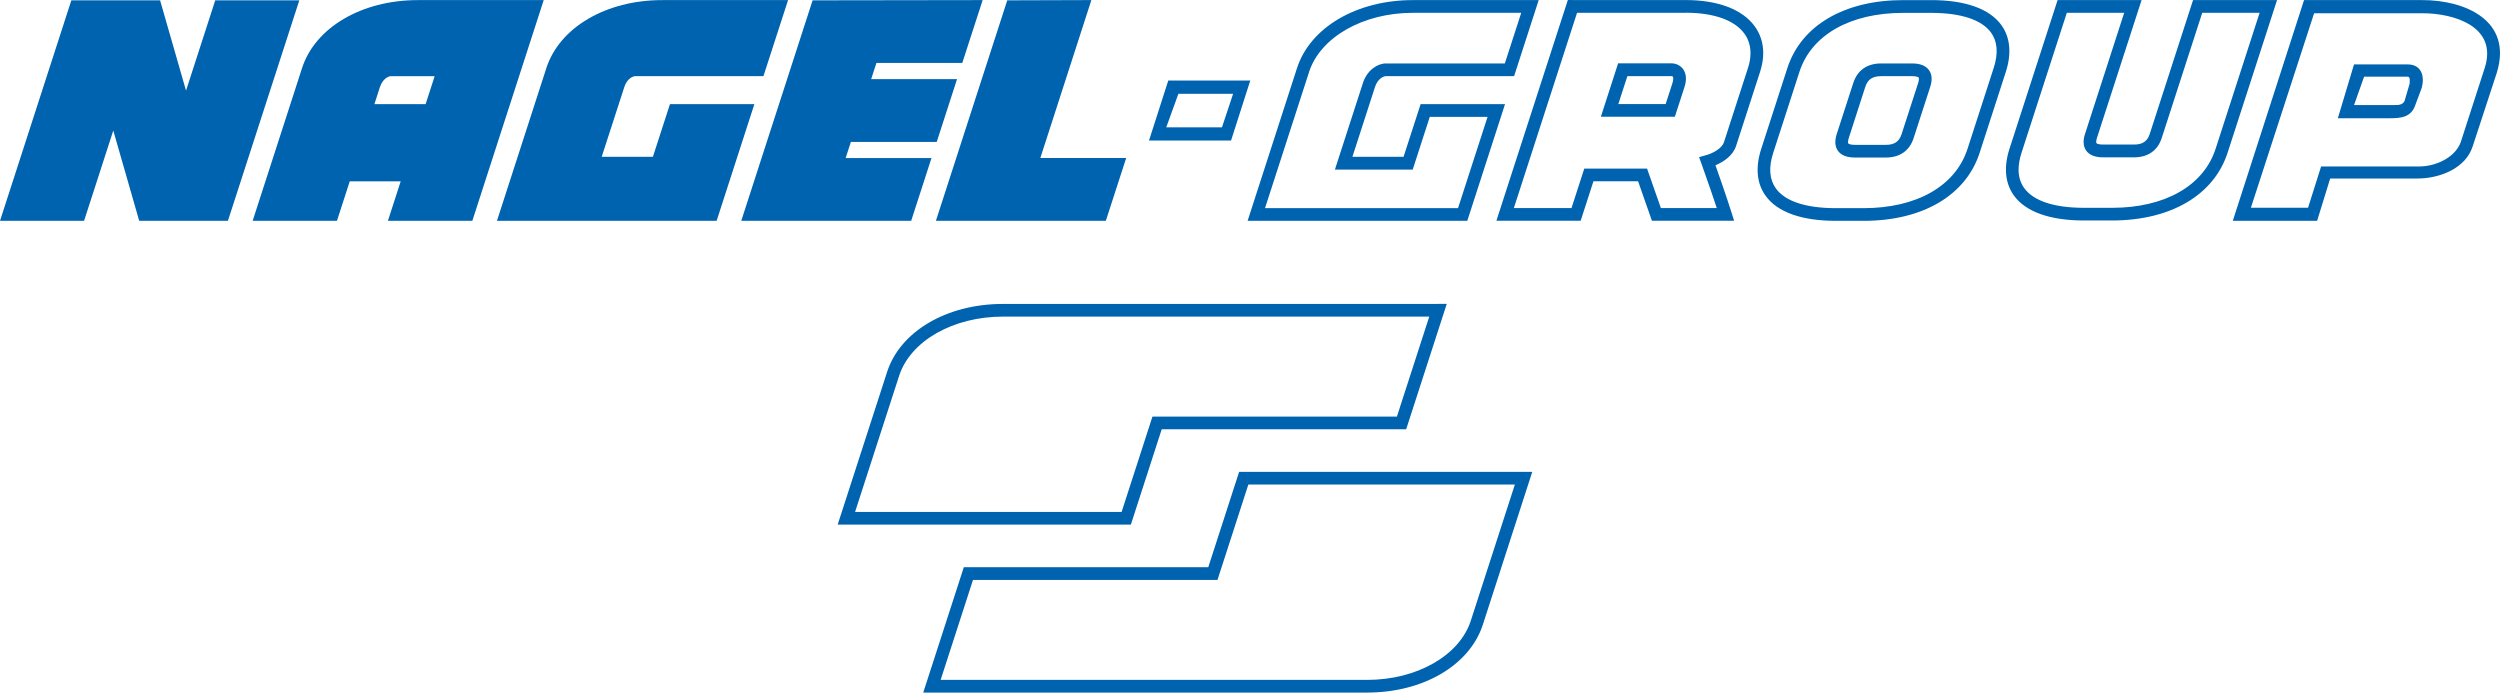
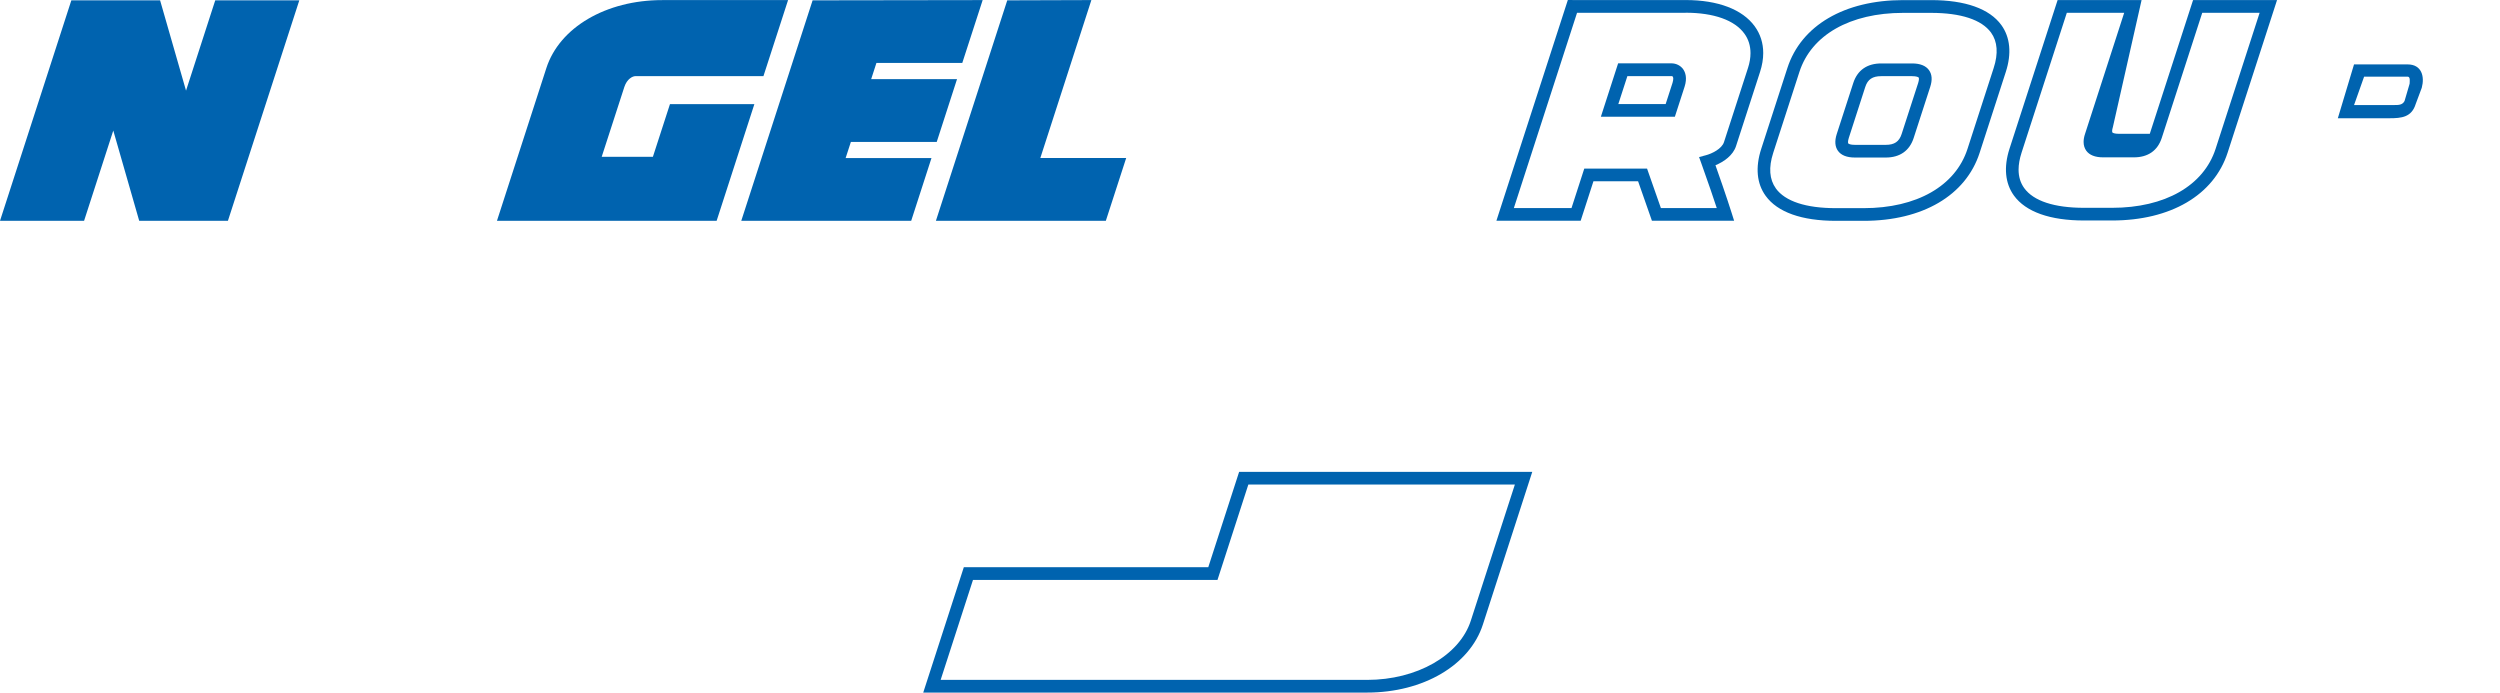
<svg xmlns="http://www.w3.org/2000/svg" id="Ebene_1" data-name="Ebene 1" viewBox="0 0 518.61 143.67">
  <defs>
    <style>
      .cls-1 {
        fill: #0063af;
      }
    </style>
  </defs>
  <path class="cls-1" d="M224.59,.02l-15.64,.05-14.8,45.73h35.25l4.22-13.02h-17.81C216.8,29.68,226.4,.01,226.4,.01h-1.82Z" />
  <path class="cls-1" d="M202.03,.02l-33.46,.05-14.8,45.74h35.25l4.21-13.02h-17.81c.45-1.37,.8-2.49,1.09-3.35h17.81l4.21-13.02h-17.81c.45-1.38,.81-2.5,1.09-3.36h17.81L203.85,.01h-1.81Z" />
-   <path class="cls-1" d="M298.31,63.05h-90.26c-11.64,0-21.29,5.67-24.02,14.09l-10.26,31.69h60.82s5.86-18.12,6.4-19.78h50.71l8.42-26.01h-1.81Zm-111.79,14.91c2.34-7.23,11.19-12.28,21.52-12.28h88.45c-.91,2.84-6.21,19.19-6.71,20.74h-50.71s-5.87,18.12-6.4,19.78h-55.29c.99-3.07,9.14-28.24,9.14-28.24" />
  <path class="cls-1" d="M258,97.88h-.95s-5.86,18.12-6.4,19.78h-50.71l-8.42,26.01h92.07c11.64,0,21.29-5.66,24.02-14.1l10.25-31.69h-59.86Zm56.25,2.64c-.99,3.06-9.14,28.24-9.14,28.24-2.34,7.23-11.19,12.28-21.52,12.28h-88.46c.92-2.84,6.21-19.18,6.71-20.74h50.72s5.86-18.12,6.4-19.78h55.29Z" />
  <path class="cls-1" d="M161.67,.02h-24.3c-11.64,0-21.3,5.66-24.03,14.1l-10.25,31.69h45.57l7.83-24.21h-17.51s-3.05,9.4-3.54,10.93h-10.62c.89-2.76,4.7-14.5,4.7-14.5,.55-1.69,1.75-2.23,2.25-2.23h26.6L163.48,.02h-1.81Z" />
  <path class="cls-1" d="M60.28,.07h-15.63s-4.31,13.32-6.06,18.73C37.03,13.36,33.21,.07,33.21,.07H14.8L0,45.81H17.44s4.31-13.32,6.06-18.73c1.57,5.44,5.38,18.73,5.38,18.73h18.4L62.09,.07h-1.81Z" />
-   <path class="cls-1" d="M255.8,19.46l-2.31,6.96h-11.56l2.52-6.96h11.35Zm-13.45-2.75l-4,12.45h17.02l3.99-12.45h-17.02Z" />
-   <path class="cls-1" d="M317.38,.02h-24.3c-11.64,0-21.29,5.66-24.02,14.1l-10.25,31.69h45.57l7.83-24.21h-17.51s-3.05,9.4-3.54,10.93h-10.61c.89-2.76,4.69-14.5,4.69-14.5,.55-1.69,1.75-2.23,2.25-2.23h26.6L319.19,.02h-1.81Zm-45.82,14.91c2.34-7.22,11.19-12.27,21.52-12.27h22.49c-.78,2.39-2.96,9.14-3.4,10.5h-24.69c-1.71,0-3.89,1.39-4.75,4.06l-5.81,17.96h16.14s3.05-9.41,3.54-10.94h11.99c-.9,2.79-5.63,17.41-6.13,18.94h-40.04c.99-3.07,9.14-28.24,9.14-28.24" />
  <path class="cls-1" d="M390.25,13.16c-2.93,0-4.94,1.4-5.8,4.06l-3.43,10.59c-.46,1.44-.37,2.61,.26,3.49,.66,.91,1.84,1.38,3.51,1.38h6.39c2.93,0,4.94-1.4,5.8-4.06l3.43-10.59c.47-1.44,.38-2.61-.26-3.49-.66-.91-1.84-1.38-3.5-1.38h-6.39Zm-6.84,16.59c-.06-.08-.11-.43,.11-1.13l3.42-10.59c.51-1.57,1.5-2.23,3.31-2.23h6.39c.92,0,1.3,.19,1.38,.29,.06,.08,.11,.43-.11,1.13,0,0-3.43,10.59-3.43,10.59-.51,1.57-1.49,2.24-3.3,2.24h-6.39c-.93,0-1.31-.2-1.38-.3" />
  <path class="cls-1" d="M394.8,.02c-12.19,0-21.17,5.27-24.02,14.1l-5.43,16.78c-1.24,3.82-.92,7.19,.92,9.72,2.45,3.4,7.49,5.19,14.57,5.19h5.79c12.19,0,21.17-5.27,24.03-14.1l5.43-16.78c1.24-3.82,.92-7.18-.92-9.73-2.46-3.39-7.49-5.18-14.57-5.18h-5.79Zm-26.41,39.06c-1.34-1.86-1.53-4.33-.55-7.36l5.43-16.78c2.48-7.69,10.53-12.27,21.52-12.27h5.79c6.2,0,10.5,1.42,12.45,4.09,1.34,1.86,1.53,4.34,.54,7.37l-5.43,16.78c-2.49,7.68-10.54,12.27-21.53,12.27h-5.79c-6.2,0-10.5-1.42-12.44-4.1" />
-   <path class="cls-1" d="M470.55,.01h-15.61l-8.98,27.75c-.5,1.56-1.49,2.23-3.3,2.23h-6.38c-.93,0-1.31-.19-1.38-.29-.06-.09-.11-.43,.11-1.13L444.26,.01h-17.42l-9.98,30.84c-1.23,3.81-.92,7.18,.92,9.72,2.45,3.38,7.48,5.17,14.55,5.17h5.79c12.17,0,21.14-5.26,23.99-14.08L472.36,.01h-1.81Zm-1.8,2.63c-.99,3.06-9.13,28.21-9.13,28.21-2.48,7.68-10.52,12.26-21.49,12.26h-5.79c-6.19,0-10.49-1.41-12.43-4.09-.78-1.08-1.17-2.36-1.17-3.83,0-1.07,.21-2.25,.62-3.52,0,0,7.82-24.16,9.39-29.02h11.9c-.97,3.02-8.12,25.12-8.12,25.12-.2,.6-.3,1.17-.3,1.67,0,.7,.19,1.31,.55,1.82,.66,.91,1.84,1.38,3.5,1.38h6.38c2.93,0,4.94-1.4,5.79-4.05,0,0,6.91-21.34,8.39-25.93h11.9Z" />
-   <path class="cls-1" d="M466.92,43.1h11.87l2.71-8.57h20.42c3.12,0,7.28-1.67,8.54-5.02l5-15.47c2.71-8.57-6.45-11.29-12.91-11.29h-22.5l-13.12,40.36ZM502.54,.02c8.75,0,18.75,4.18,15.41,15.06l-5,15.26c-1.45,4.6-6.87,6.69-11.45,6.69h-18.12l-2.71,8.78h-17.49L477.96,.02h24.58Z" />
+   <path class="cls-1" d="M470.55,.01h-15.61l-8.98,27.75h-6.38c-.93,0-1.31-.19-1.38-.29-.06-.09-.11-.43,.11-1.13L444.26,.01h-17.42l-9.98,30.84c-1.23,3.81-.92,7.18,.92,9.72,2.45,3.38,7.48,5.17,14.55,5.17h5.79c12.17,0,21.14-5.26,23.99-14.08L472.36,.01h-1.81Zm-1.8,2.63c-.99,3.06-9.13,28.21-9.13,28.21-2.48,7.68-10.52,12.26-21.49,12.26h-5.79c-6.19,0-10.49-1.41-12.43-4.09-.78-1.08-1.17-2.36-1.17-3.83,0-1.07,.21-2.25,.62-3.52,0,0,7.82-24.16,9.39-29.02h11.9c-.97,3.02-8.12,25.12-8.12,25.12-.2,.6-.3,1.17-.3,1.67,0,.7,.19,1.31,.55,1.82,.66,.91,1.84,1.38,3.5,1.38h6.38c2.93,0,4.94-1.4,5.79-4.05,0,0,6.91-21.34,8.39-25.93h11.9Z" />
  <path class="cls-1" d="M496.71,21.79c.84,0,1.68,0,2.1-.84l1.05-3.58c0-.42,.21-1.47-.42-1.47h-9.02l-2.09,5.9h8.39Zm-8.39-8.43h11.12c2.94,0,3.57,2.53,2.94,4.85l-1.26,3.37c-.84,2.74-2.94,2.95-5.45,2.95h-10.7l3.36-11.17Z" />
  <path class="cls-1" d="M326.19,0h-.95l-14.82,45.79h17.48s2.19-6.75,2.65-8.19h9.26c.49,1.4,2.87,8.19,2.87,8.19h17.05l-.54-1.71s-1.14-3.64-3.33-9.8c1.79-.75,3.65-2.06,4.27-3.98l4.98-15.38c.44-1.36,.66-2.67,.66-3.92,0-2.05-.59-3.93-1.77-5.55-2.54-3.5-7.63-5.44-14.33-5.44h-23.48Zm23.48,2.64c5.84,0,10.18,1.54,12.2,4.35,.84,1.15,1.26,2.52,1.26,4.03,0,.97-.17,2.01-.52,3.08l-4.98,15.38c-.45,1.4-2.51,2.4-3.78,2.73l-1.39,.37,.49,1.36c1.53,4.27,2.59,7.42,3.18,9.22h-11.59c-.49-1.4-2.87-8.19-2.87-8.19h-13.02s-2.18,6.76-2.65,8.19h-11.96c1-3.11,12.57-38.84,13.11-40.51h22.53Z" />
  <path class="cls-1" d="M336.62,13.14h-.95l-3.58,11.08h15.35l2.01-6.21c.6-1.85,.16-3.02-.3-3.67-.55-.75-1.45-1.2-2.42-1.2h-10.1Zm10.1,2.64c.05,0,.21,.01,.29,.12,.05,.08,.1,.22,.1,.42,0,.22-.05,.51-.16,.88,0,0-1.02,3.13-1.42,4.39h-9.82c.61-1.89,1.52-4.69,1.88-5.8h9.14Z" />
-   <path class="cls-1" d="M110.98,.02h-24.3c-11.64,0-21.29,5.67-24.02,14.1l-10.25,31.69h17.49s2.19-6.75,2.65-8.19h10.57c-.7,2.15-2.65,8.19-2.65,8.19h17.51L112.79,.02h-1.81Zm-32.15,18.01c.55-1.69,1.76-2.23,2.26-2.23h9.08c-.61,1.89-1.52,4.69-1.88,5.8h-10.62c.51-1.57,1.15-3.57,1.15-3.57" />
</svg>